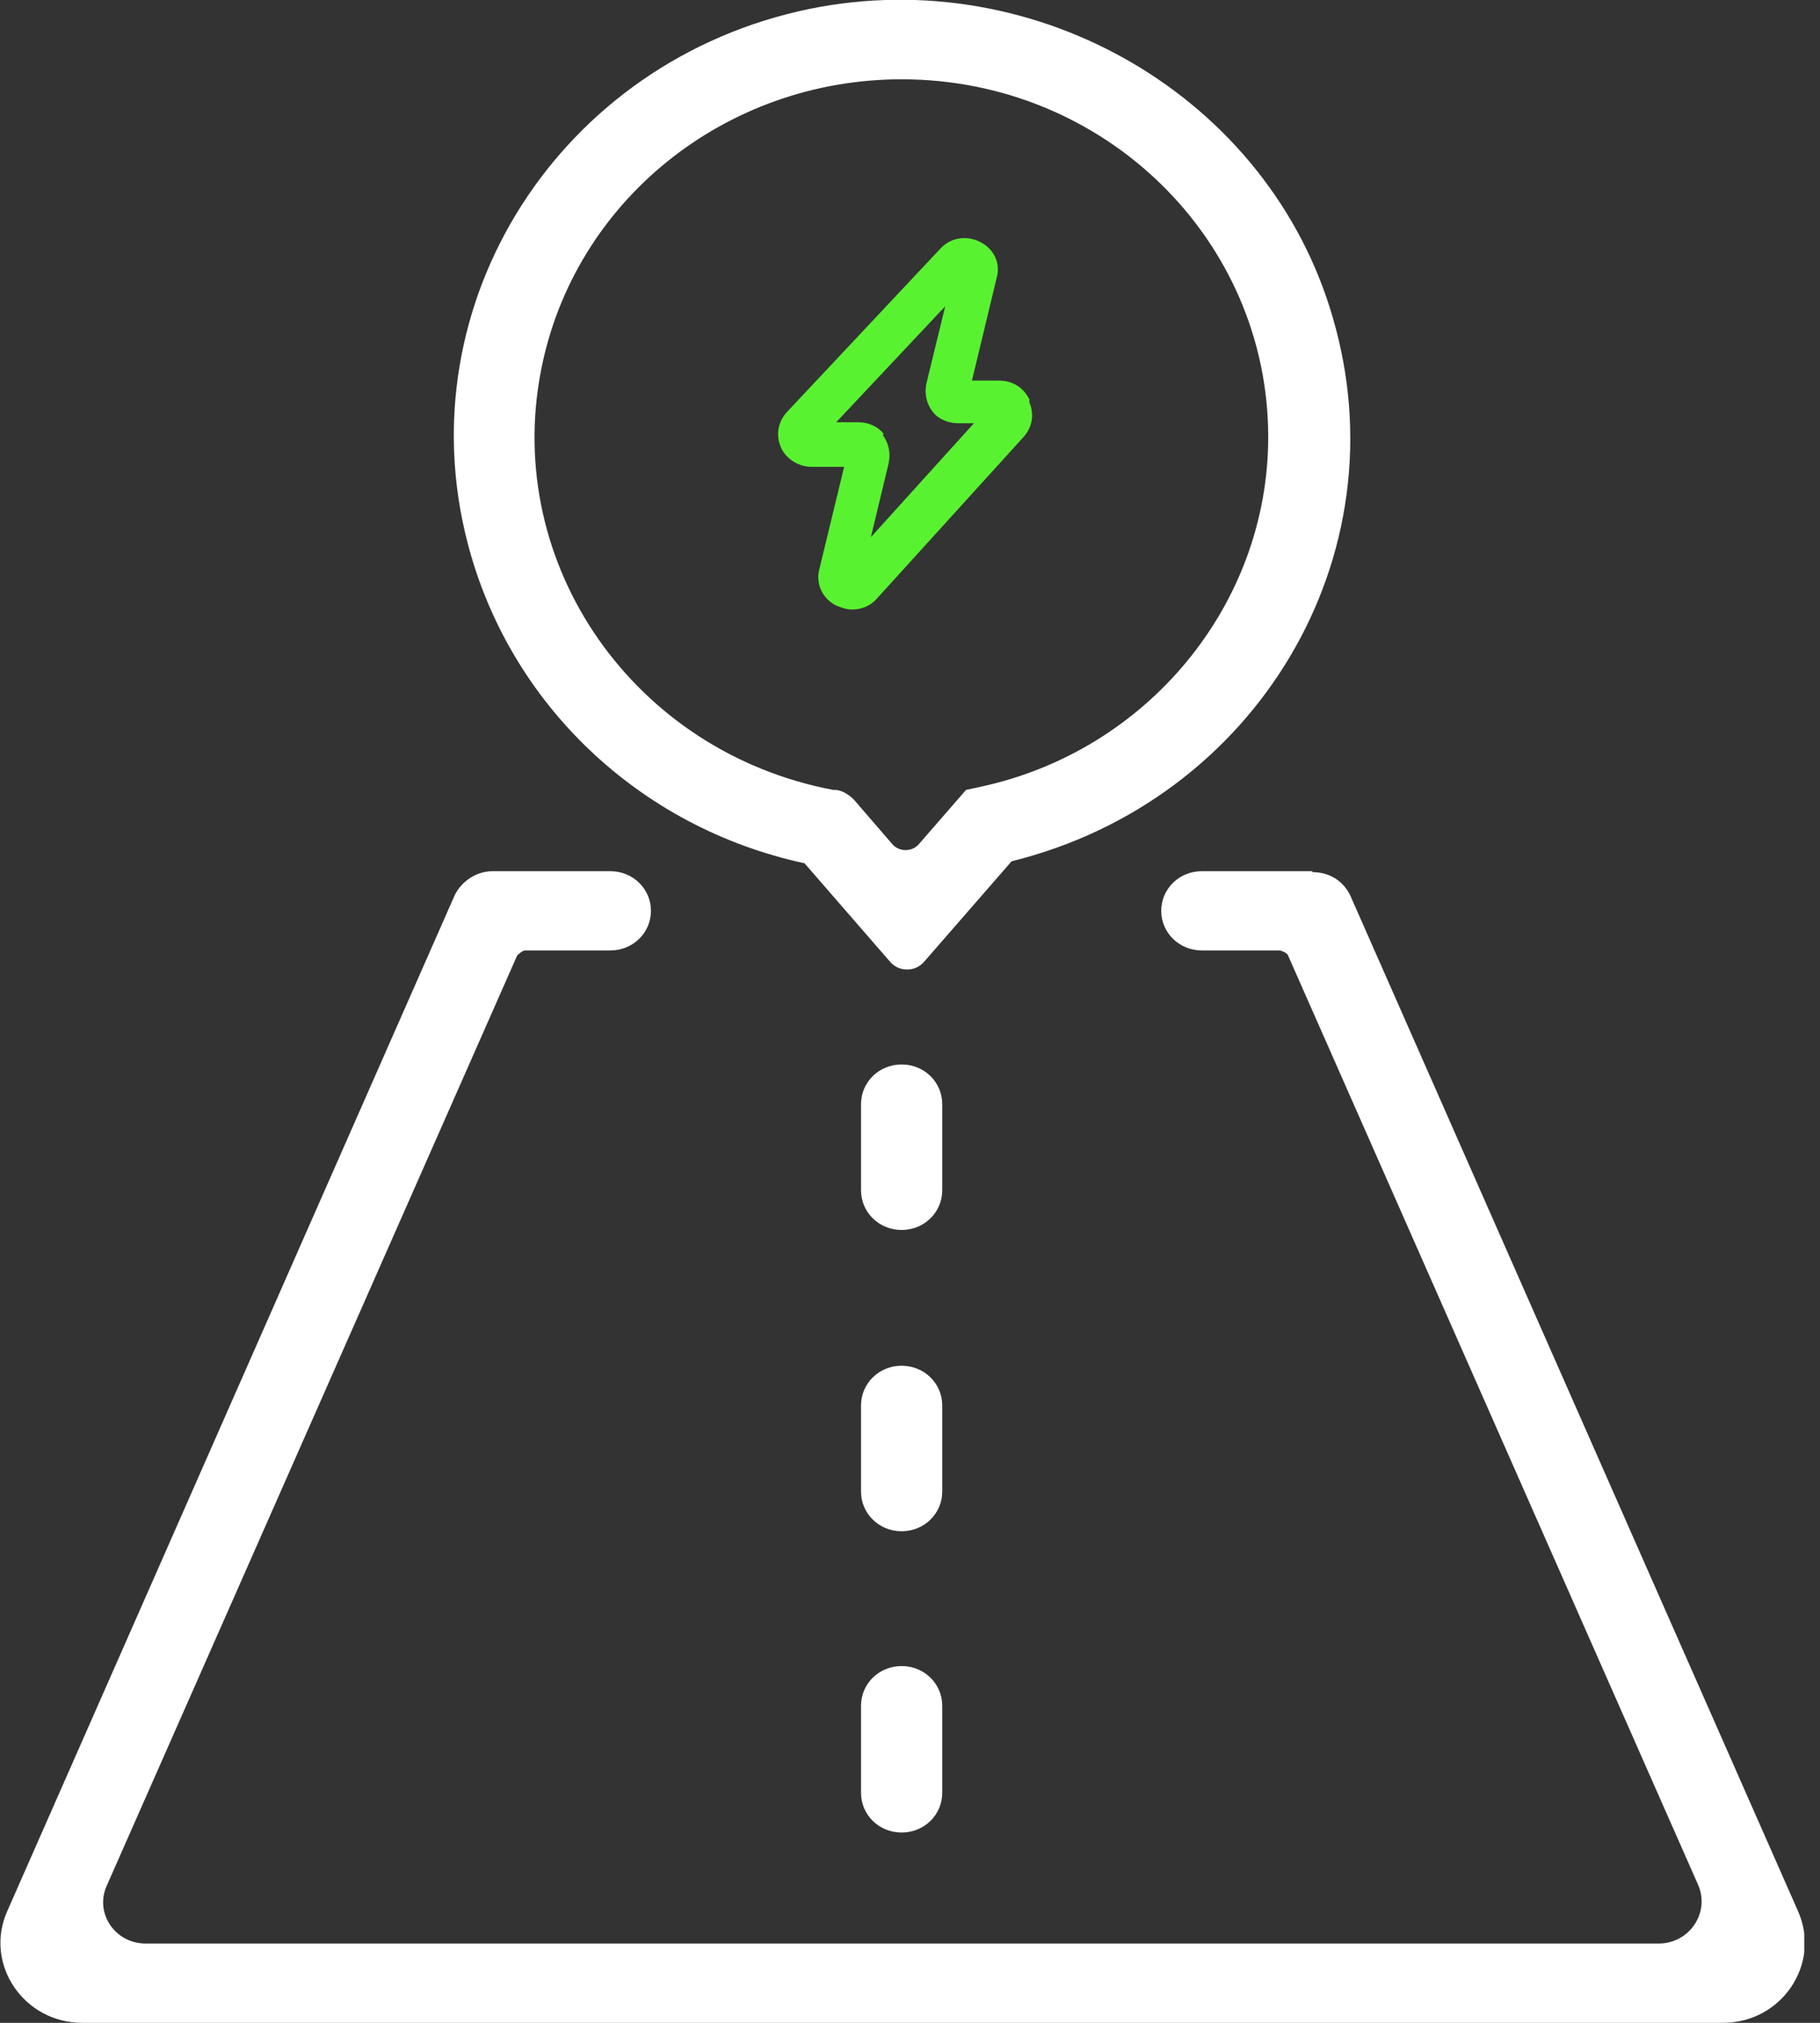
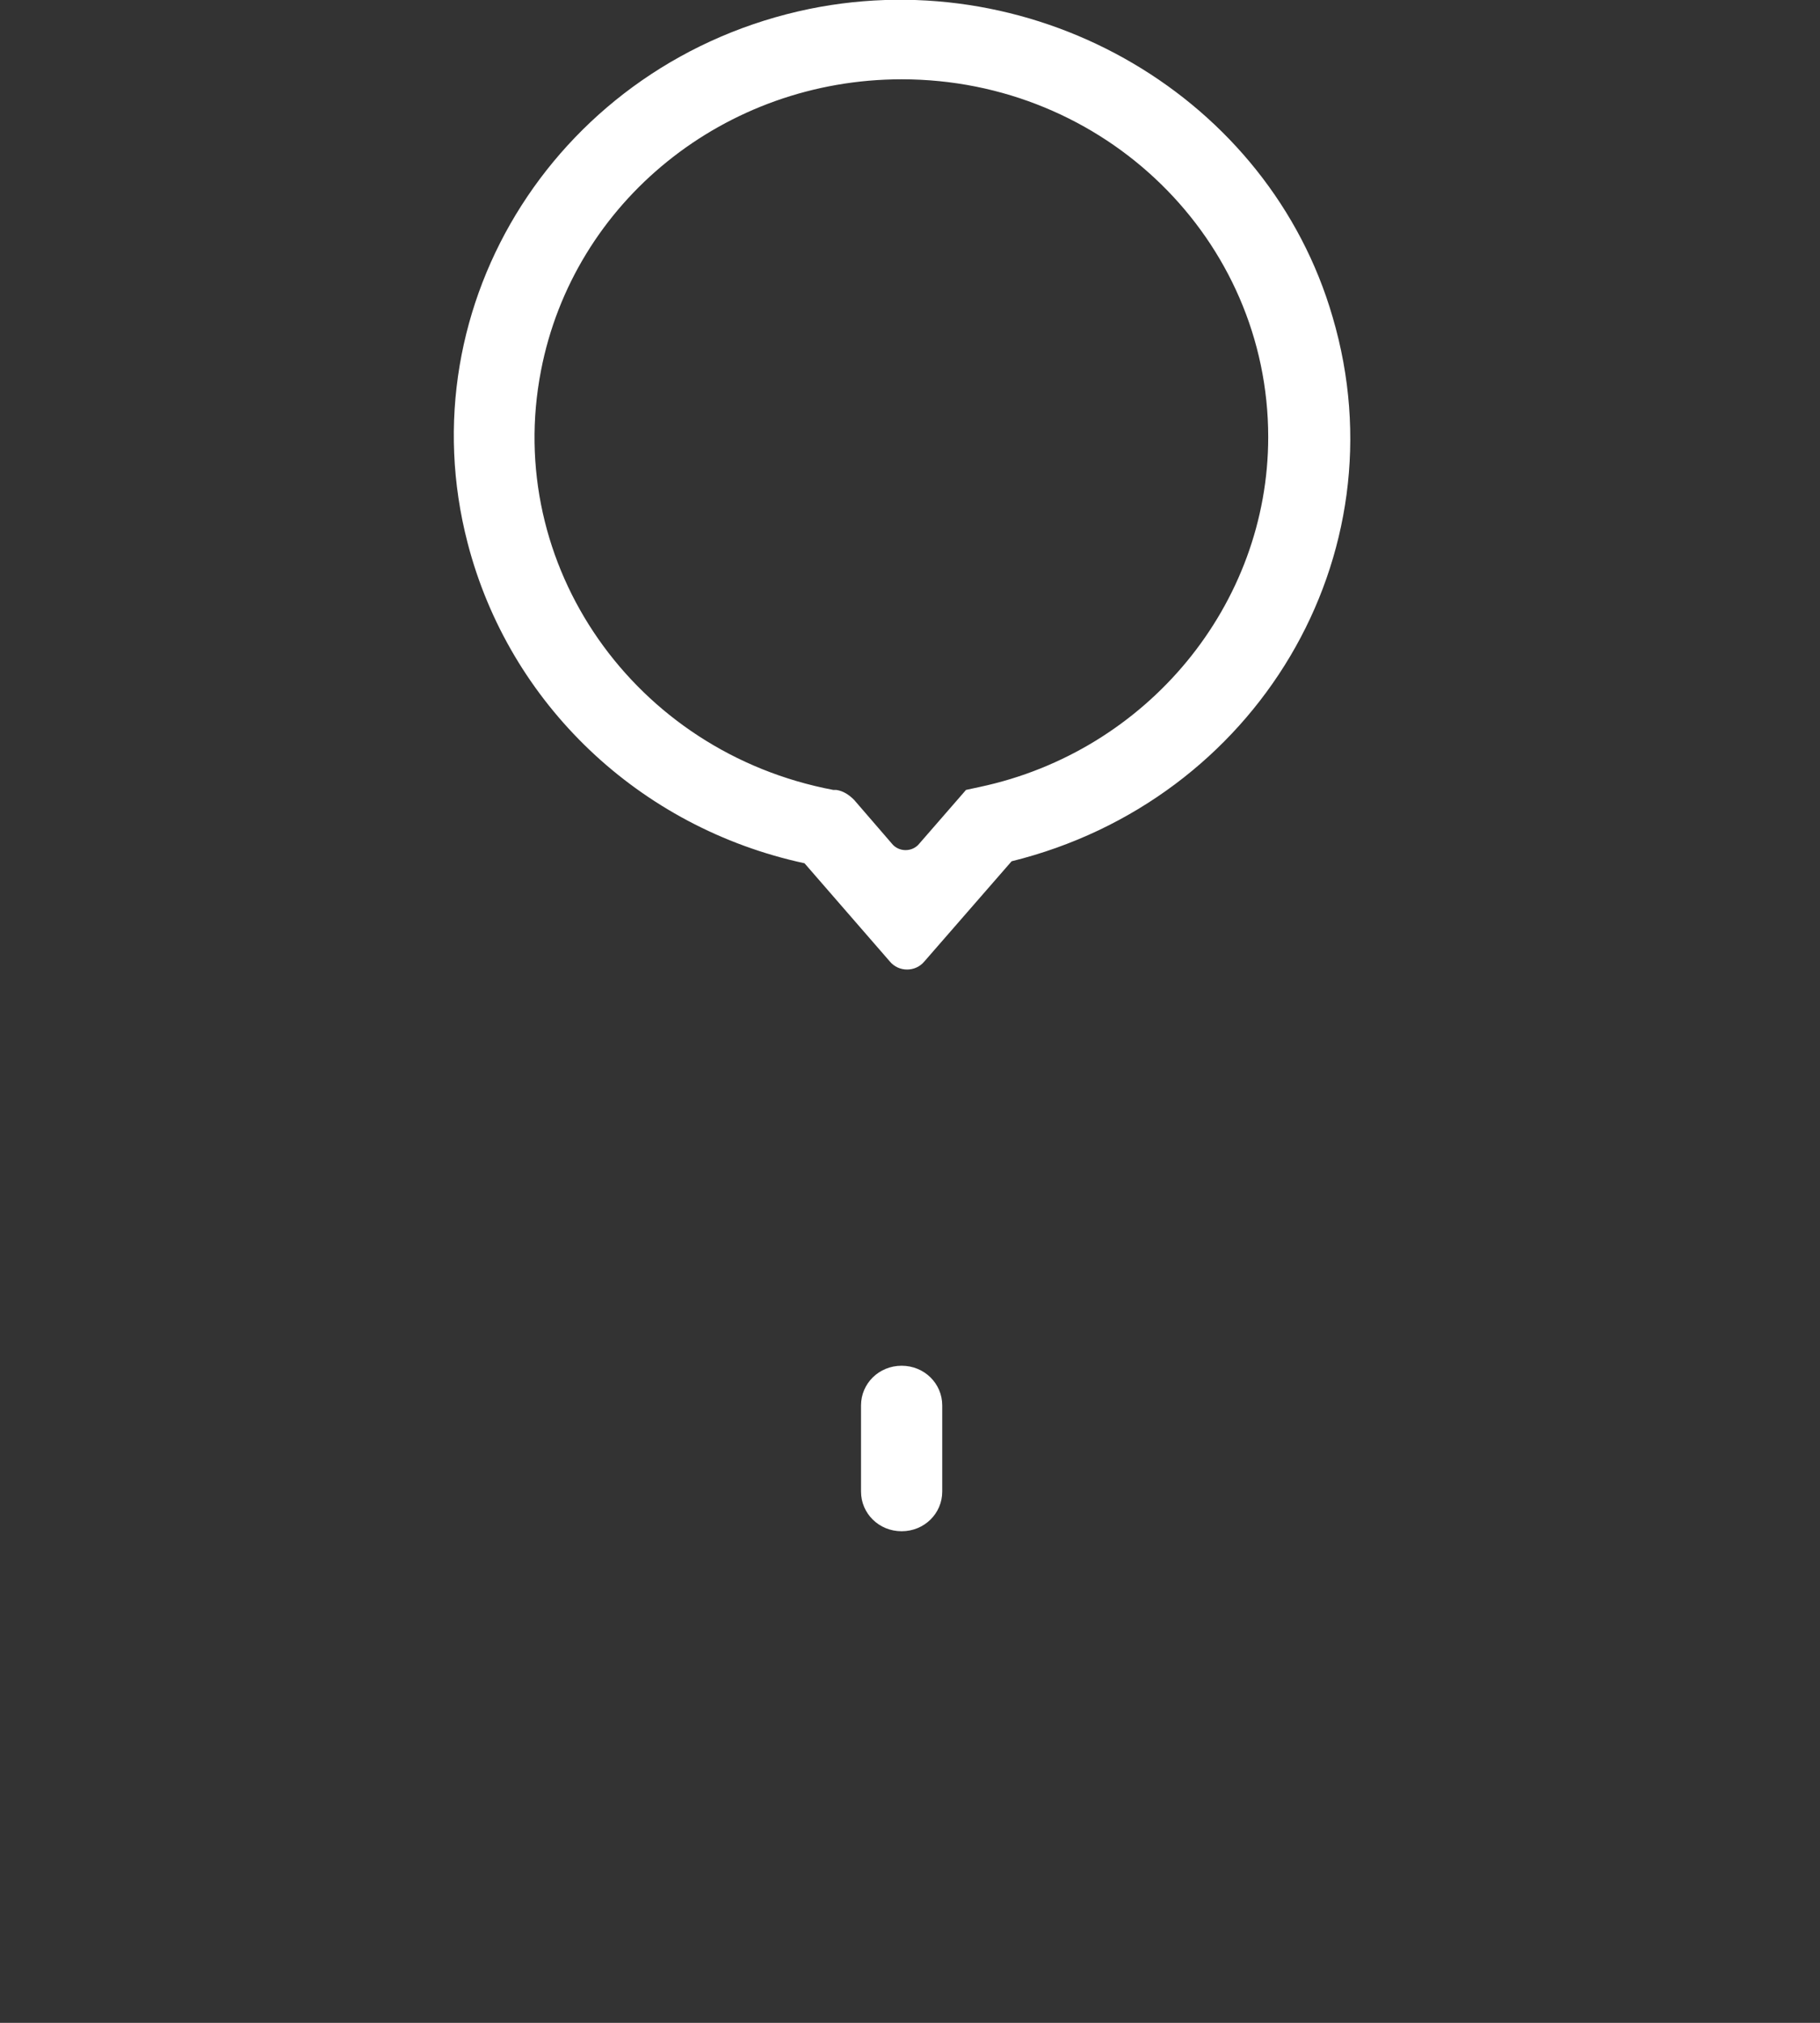
<svg xmlns="http://www.w3.org/2000/svg" width="45" height="50" viewBox="0 0 45 50" fill="none">
  <rect x="0" y="0" width="45" height="50" fill="#333333" stroke="none" />
  <g clip-path="url(#clip0_263_2504)">
    <path d="M22.293 1.96C27.315 1.96 31.357 5.928 31.357 10.803C31.357 14.944 28.369 18.569 24.228 19.451L23.885 19.525L22.734 20.848C22.562 21.068 22.22 21.068 22.048 20.848L21.117 19.77C20.995 19.647 20.848 19.549 20.676 19.525H20.603C15.679 18.594 12.445 13.964 13.376 9.162C14.184 4.973 17.932 1.96 22.293 1.96ZM19.892 21.338L21.999 23.763C22.22 24.032 22.636 24.032 22.857 23.763L25.012 21.289C31.063 19.794 34.689 13.743 32.95 7.839C31.382 2.425 25.674 -0.931 20.015 0.22C13.841 1.494 10.02 7.496 11.563 13.425C12.592 17.393 15.801 20.456 19.892 21.338Z" fill="white" />
-     <path d="M22.293 41.181C22.856 41.181 23.297 41.622 23.297 42.161V44.316C23.297 44.855 22.856 45.296 22.293 45.296C21.73 45.296 21.289 44.855 21.289 44.316V42.161C21.289 41.622 21.73 41.181 22.293 41.181Z" fill="white" />
-     <path d="M32.435 21.534H29.716C29.152 21.534 28.712 21.974 28.712 22.514C28.712 23.052 29.152 23.493 29.716 23.493H31.651C31.651 23.493 31.823 23.542 31.847 23.616L41.989 46.595C42.283 47.281 41.769 48.04 41.009 48.04H3.601C2.842 48.04 2.327 47.281 2.646 46.595L12.788 23.616C12.788 23.616 12.91 23.493 12.984 23.493H15.091C15.654 23.493 16.095 23.052 16.095 22.514C16.095 21.974 15.654 21.534 15.091 21.534H12.175C11.784 21.534 11.416 21.779 11.245 22.122L0.172 47.256C-0.392 48.555 0.588 50 2.033 50H42.602C44.047 50 45.027 48.555 44.464 47.256L33.391 22.146C33.219 21.779 32.876 21.558 32.46 21.558" fill="white" />
    <path d="M22.293 33.758C22.856 33.758 23.297 34.199 23.297 34.738V36.869C23.297 37.408 22.856 37.849 22.293 37.849C21.73 37.849 21.289 37.408 21.289 36.869V34.738C21.289 34.199 21.73 33.758 22.293 33.758Z" fill="white" />
-     <path d="M22.293 26.311C22.856 26.311 23.297 26.752 23.297 27.291V29.422C23.297 29.961 22.856 30.402 22.293 30.402C21.73 30.402 21.289 29.961 21.289 29.422V27.291C21.289 26.752 21.73 26.311 22.293 26.311Z" fill="white" />
-     <path d="M21.852 10.73C21.705 10.534 21.46 10.436 21.215 10.436H20.676L23.371 7.57L22.905 9.481C22.856 9.726 22.905 9.971 23.052 10.167C23.199 10.363 23.444 10.461 23.689 10.461H24.081L21.533 13.278L21.974 11.441C22.023 11.195 21.974 10.95 21.827 10.755M25.453 9.873C25.306 9.579 25.037 9.407 24.694 9.407H24.032L24.645 6.859C24.743 6.492 24.571 6.149 24.228 5.977C23.885 5.806 23.493 5.879 23.248 6.149L19.451 10.191C19.231 10.436 19.182 10.755 19.304 11.049C19.427 11.342 19.745 11.539 20.064 11.539H20.872L20.26 14.062C20.162 14.429 20.333 14.797 20.676 14.968C20.799 15.017 20.921 15.066 21.068 15.066C21.313 15.066 21.533 14.968 21.68 14.797L25.306 10.803C25.527 10.559 25.576 10.24 25.453 9.946" fill="#59F231" />
  </g>
  <defs>
    <clipPath id="clip0_263_2504">
      <rect width="44.611" height="50" fill="white" />
    </clipPath>
  </defs>
</svg>